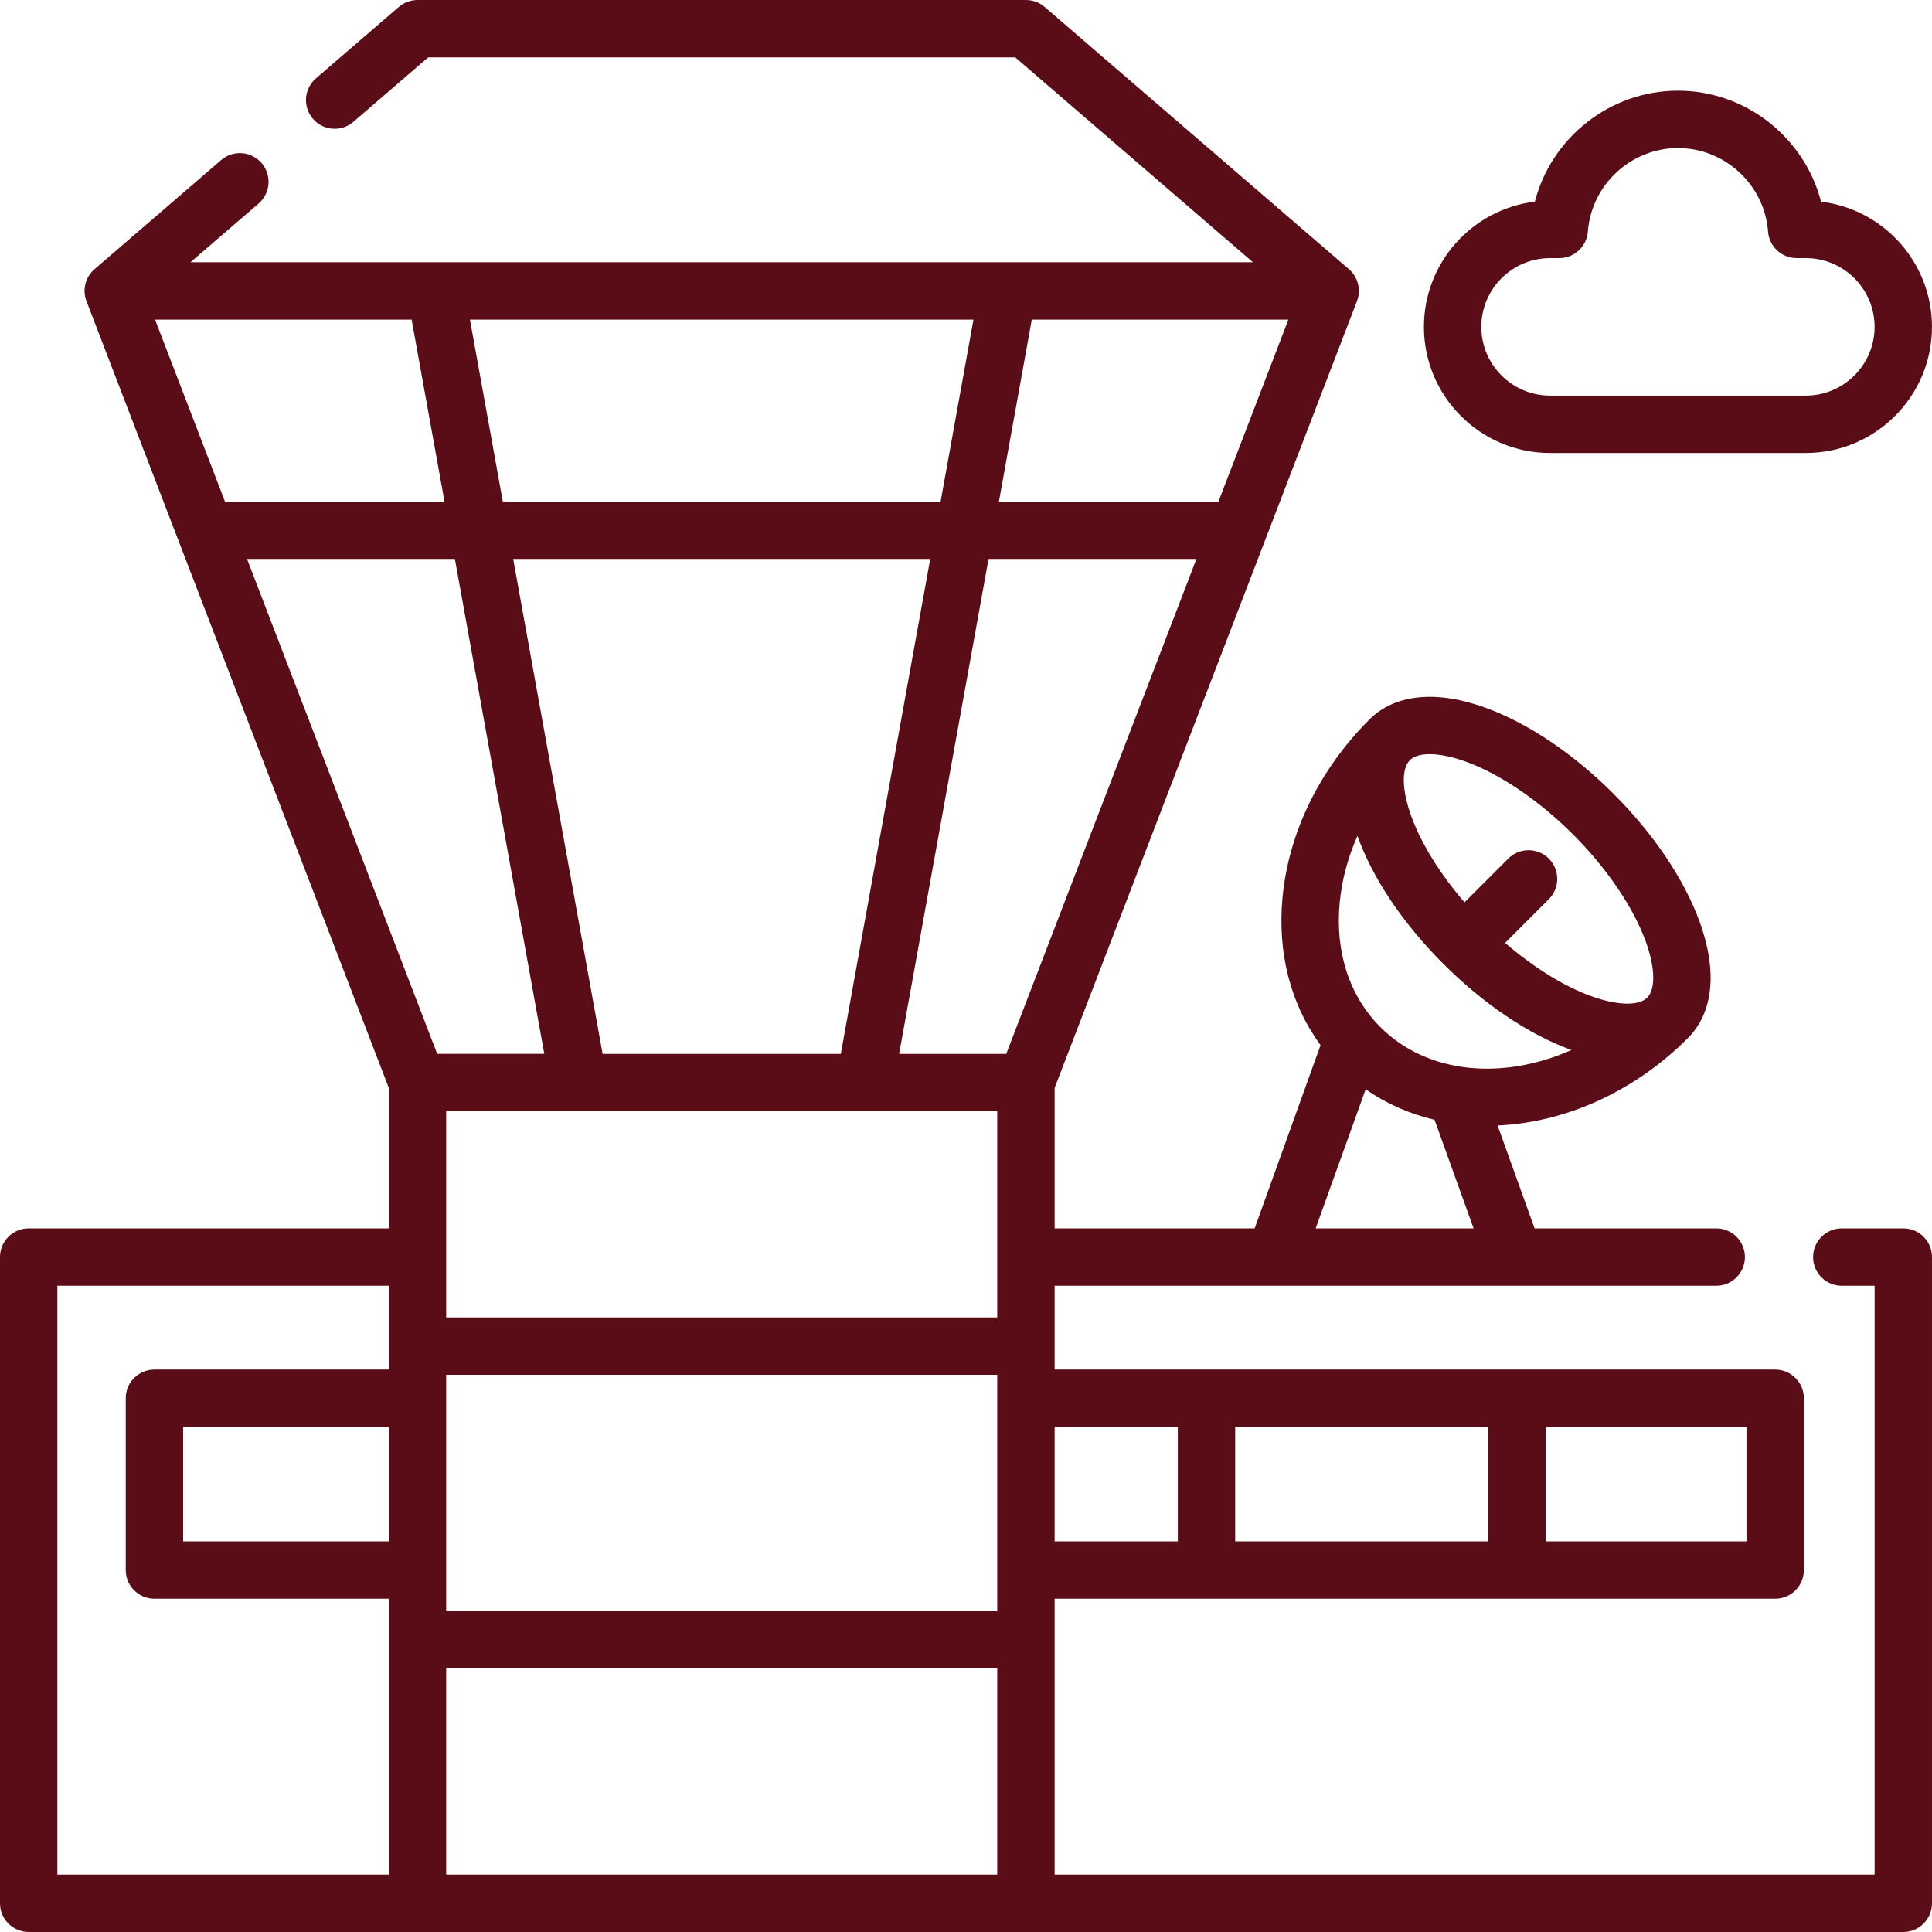
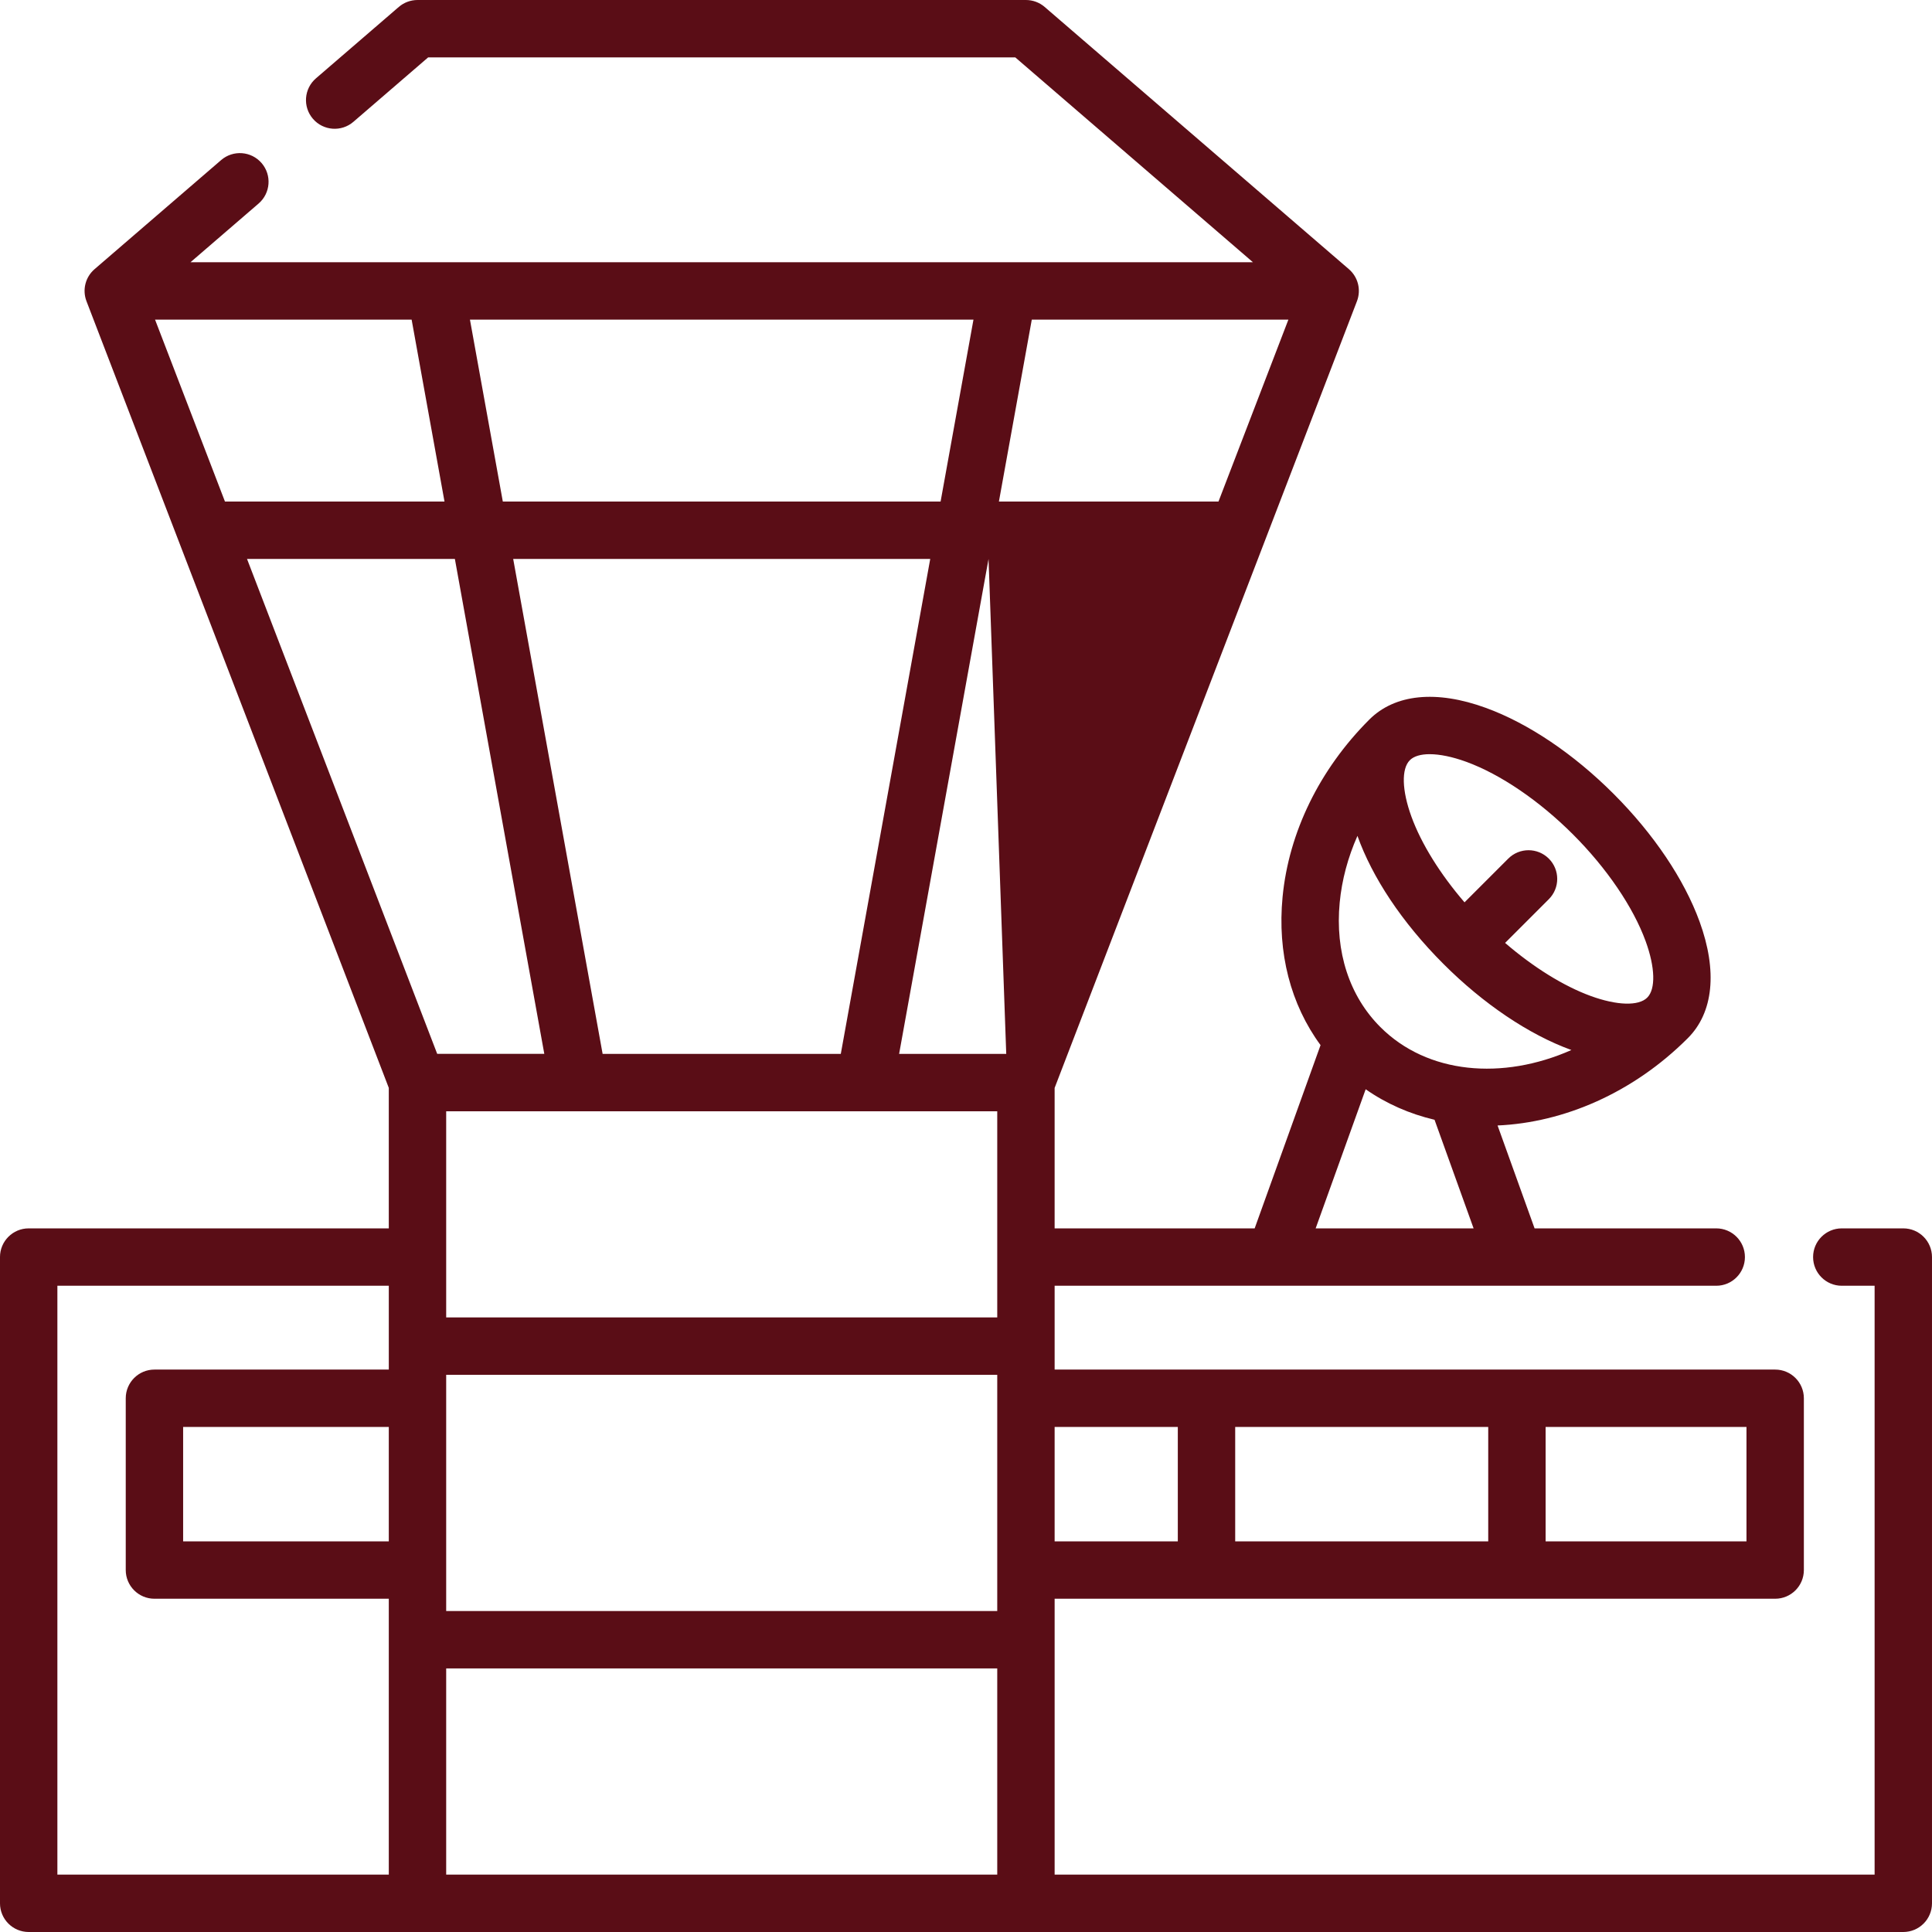
<svg xmlns="http://www.w3.org/2000/svg" id="Capa_1" height="512px" viewBox="0 0 512 512" width="512px" class="">
  <g>
    <g>
-       <path d="m504.396 325.531h-16.303c-4.2 0-7.604 3.404-7.604 7.604s3.404 7.604 7.604 7.604h8.699v156.053h-217.303v-73.11h190.95c4.2 0 7.604-3.404 7.604-7.604v-45.522c0-4.199-3.404-7.604-7.604-7.604h-190.95v-22.213h175.33c4.199 0 7.604-3.404 7.604-7.604 0-4.199-3.404-7.604-7.604-7.604h-48.139l-9.808-27.267c17.524-.769 35.883-8.604 50.413-23.134 6.795-6.794 7.902-17.77 3.117-30.904-4.087-11.22-12.178-23.24-22.785-33.847-10.606-10.606-22.627-18.699-33.847-22.785-13.134-4.785-24.111-3.678-30.904 3.117-13.17 13.17-21.328 29.863-22.971 47.006-1.419 14.809 2.141 28.465 10.065 39.254l-17.46 48.559h-53.012v-37.22l80.119-208.489c1.151-2.996.298-6.392-2.134-8.487l-80.622-69.49c-1.38-1.19-3.142-1.844-4.964-1.844h-161.244c-1.822 0-3.584.654-4.964 1.844l-21.95 18.919c-3.181 2.742-3.537 7.543-.796 10.724 2.742 3.181 7.543 3.538 10.724.796l19.81-17.075h155.595l62.98 54.284h-281.554l18.045-15.553c3.181-2.742 3.537-7.543.796-10.724-2.742-3.181-7.542-3.538-10.724-.796l-33.549 28.915c-2.431 2.095-3.285 5.492-2.134 8.487l80.114 208.477v37.232h-95.432c-4.2 0-7.604 3.404-7.604 7.604v171.261c0 4.2 3.404 7.604 7.604 7.604h496.792c4.2 0 7.604-3.404 7.604-7.604v-171.26c0-4.2-3.404-7.604-7.604-7.604zm-125.517-125.665c2.664 0 6.004.676 9.687 2.017 9.045 3.295 19.359 10.311 28.298 19.25s15.955 19.253 19.249 28.298c2.531 6.947 2.691 12.674.419 14.946-2.272 2.273-7.999 2.111-14.946-.419-7.213-2.627-15.232-7.626-22.719-14.075l11.585-11.585c2.97-2.969 2.97-7.784 0-10.753-2.969-2.969-7.784-2.969-10.753 0l-11.585 11.585c-6.449-7.487-11.448-15.506-14.075-22.719-2.531-6.947-2.691-12.674-.419-14.947 1.068-1.067 2.898-1.598 5.259-1.598zm-23.844 39.301c.575-6.002 2.178-11.956 4.702-17.653 3.889 10.887 11.67 22.82 22.798 33.948 10.606 10.606 22.627 18.699 33.847 22.785.02.007.039.013.058.02-18.25 8.081-38.156 6.389-50.627-6.082-8.205-8.204-12.033-19.93-10.778-33.018zm6.882 49.499c5.517 3.85 11.695 6.541 18.251 8.086l10.351 28.778h-41.857zm-202.217-9.38-23.699-131.158h110.519l-23.699 131.158zm106.964 0h-28.389l23.699-131.158h55.092zm-1.942-146.366 8.713-48.221h68.005l-18.53 48.221zm-15.454 0h-116.015l-8.713-48.22h133.441zm-131.469 0h-58.18l-18.53-48.22h67.997zm2.748 15.208 23.699 131.158h-28.381l-50.401-131.158zm-17.51 260.346h-54.504v-30.314h54.503v30.314zm15.208-113.977h146.036v54.637h-146.036zm0 69.845h146.036v62.603h-146.036zm209.096 44.132v-30.314h67.056v30.314zm135.494 0h-53.23v-30.314h53.23zm-150.702-30.314v30.314h-32.644v-30.314zm-296.925-37.421h87.829v22.213h-62.108c-4.2 0-7.604 3.404-7.604 7.604v45.522c0 4.199 3.404 7.604 7.604 7.604h62.107v73.11h-87.828zm103.037 156.053v-54.64h146.036v54.64z" data-original="#000000" class="active-path" data-old_color="#000000" fill="#5A0D16" />
-       <path d="m410.779 120.049h67.79c18.431 0 33.425-14.995 33.425-33.425 0-17.069-12.859-31.19-29.399-33.184-4.377-16.946-19.887-29.41-37.921-29.41s-33.544 12.464-37.921 29.41c-16.54 1.994-29.399 16.116-29.399 33.184-.001 18.43 14.994 33.425 33.425 33.425zm0-51.643h2.435c3.979 0 7.285-3.068 7.583-7.035.931-12.411 11.419-22.133 23.877-22.133s22.947 9.722 23.878 22.133c.298 3.968 3.604 7.035 7.583 7.035h2.435c10.045 0 18.217 8.172 18.217 18.217s-8.172 18.217-18.217 18.217h-67.79c-10.045 0-18.217-8.172-18.217-18.217s8.171-18.217 18.216-18.217z" data-original="#000000" class="active-path" data-old_color="#000000" fill="#5A0D16" />
+       <path d="m504.396 325.531h-16.303c-4.2 0-7.604 3.404-7.604 7.604s3.404 7.604 7.604 7.604h8.699v156.053h-217.303v-73.11h190.95c4.2 0 7.604-3.404 7.604-7.604v-45.522c0-4.199-3.404-7.604-7.604-7.604h-190.95v-22.213h175.33c4.199 0 7.604-3.404 7.604-7.604 0-4.199-3.404-7.604-7.604-7.604h-48.139l-9.808-27.267c17.524-.769 35.883-8.604 50.413-23.134 6.795-6.794 7.902-17.77 3.117-30.904-4.087-11.22-12.178-23.24-22.785-33.847-10.606-10.606-22.627-18.699-33.847-22.785-13.134-4.785-24.111-3.678-30.904 3.117-13.17 13.17-21.328 29.863-22.971 47.006-1.419 14.809 2.141 28.465 10.065 39.254l-17.46 48.559h-53.012v-37.22l80.119-208.489c1.151-2.996.298-6.392-2.134-8.487l-80.622-69.49c-1.38-1.19-3.142-1.844-4.964-1.844h-161.244c-1.822 0-3.584.654-4.964 1.844l-21.95 18.919c-3.181 2.742-3.537 7.543-.796 10.724 2.742 3.181 7.543 3.538 10.724.796l19.81-17.075h155.595l62.98 54.284h-281.554l18.045-15.553c3.181-2.742 3.537-7.543.796-10.724-2.742-3.181-7.542-3.538-10.724-.796l-33.549 28.915c-2.431 2.095-3.285 5.492-2.134 8.487l80.114 208.477v37.232h-95.432c-4.2 0-7.604 3.404-7.604 7.604v171.261c0 4.2 3.404 7.604 7.604 7.604h496.792c4.2 0 7.604-3.404 7.604-7.604v-171.26c0-4.2-3.404-7.604-7.604-7.604zm-125.517-125.665c2.664 0 6.004.676 9.687 2.017 9.045 3.295 19.359 10.311 28.298 19.25s15.955 19.253 19.249 28.298c2.531 6.947 2.691 12.674.419 14.946-2.272 2.273-7.999 2.111-14.946-.419-7.213-2.627-15.232-7.626-22.719-14.075l11.585-11.585c2.97-2.969 2.97-7.784 0-10.753-2.969-2.969-7.784-2.969-10.753 0l-11.585 11.585c-6.449-7.487-11.448-15.506-14.075-22.719-2.531-6.947-2.691-12.674-.419-14.947 1.068-1.067 2.898-1.598 5.259-1.598zm-23.844 39.301c.575-6.002 2.178-11.956 4.702-17.653 3.889 10.887 11.67 22.82 22.798 33.948 10.606 10.606 22.627 18.699 33.847 22.785.02.007.039.013.058.02-18.25 8.081-38.156 6.389-50.627-6.082-8.205-8.204-12.033-19.93-10.778-33.018zm6.882 49.499c5.517 3.85 11.695 6.541 18.251 8.086l10.351 28.778h-41.857zm-202.217-9.38-23.699-131.158h110.519l-23.699 131.158zm106.964 0h-28.389l23.699-131.158zm-1.942-146.366 8.713-48.221h68.005l-18.53 48.221zm-15.454 0h-116.015l-8.713-48.22h133.441zm-131.469 0h-58.18l-18.53-48.22h67.997zm2.748 15.208 23.699 131.158h-28.381l-50.401-131.158zm-17.51 260.346h-54.504v-30.314h54.503v30.314zm15.208-113.977h146.036v54.637h-146.036zm0 69.845h146.036v62.603h-146.036zm209.096 44.132v-30.314h67.056v30.314zm135.494 0h-53.23v-30.314h53.23zm-150.702-30.314v30.314h-32.644v-30.314zm-296.925-37.421h87.829v22.213h-62.108c-4.2 0-7.604 3.404-7.604 7.604v45.522c0 4.199 3.404 7.604 7.604 7.604h62.107v73.11h-87.828zm103.037 156.053v-54.64h146.036v54.64z" data-original="#000000" class="active-path" data-old_color="#000000" fill="#5A0D16" />
    </g>
  </g>
</svg>